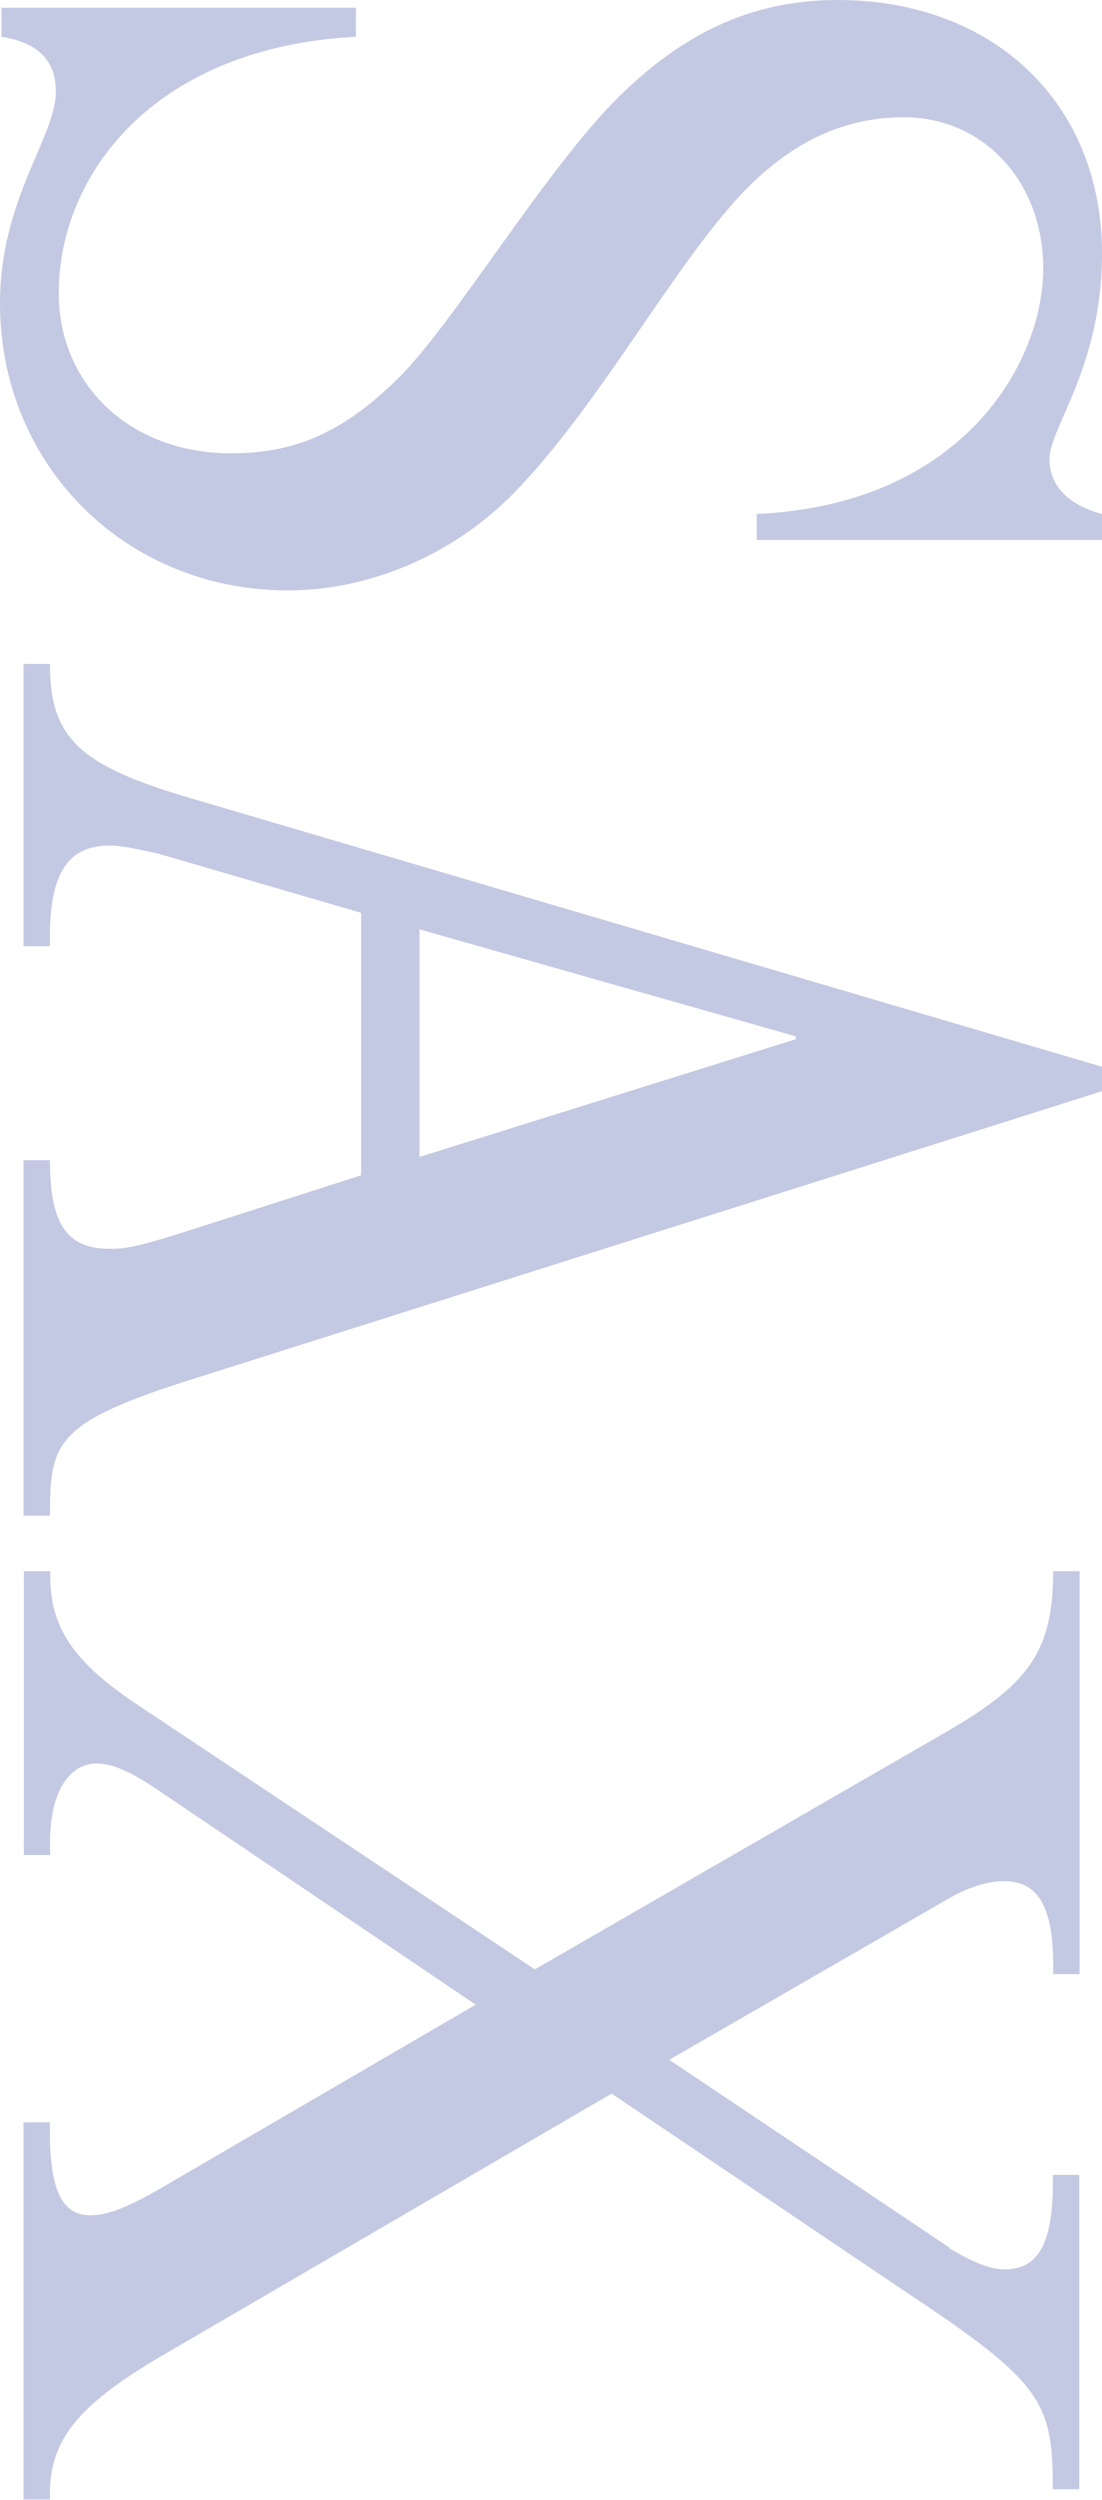
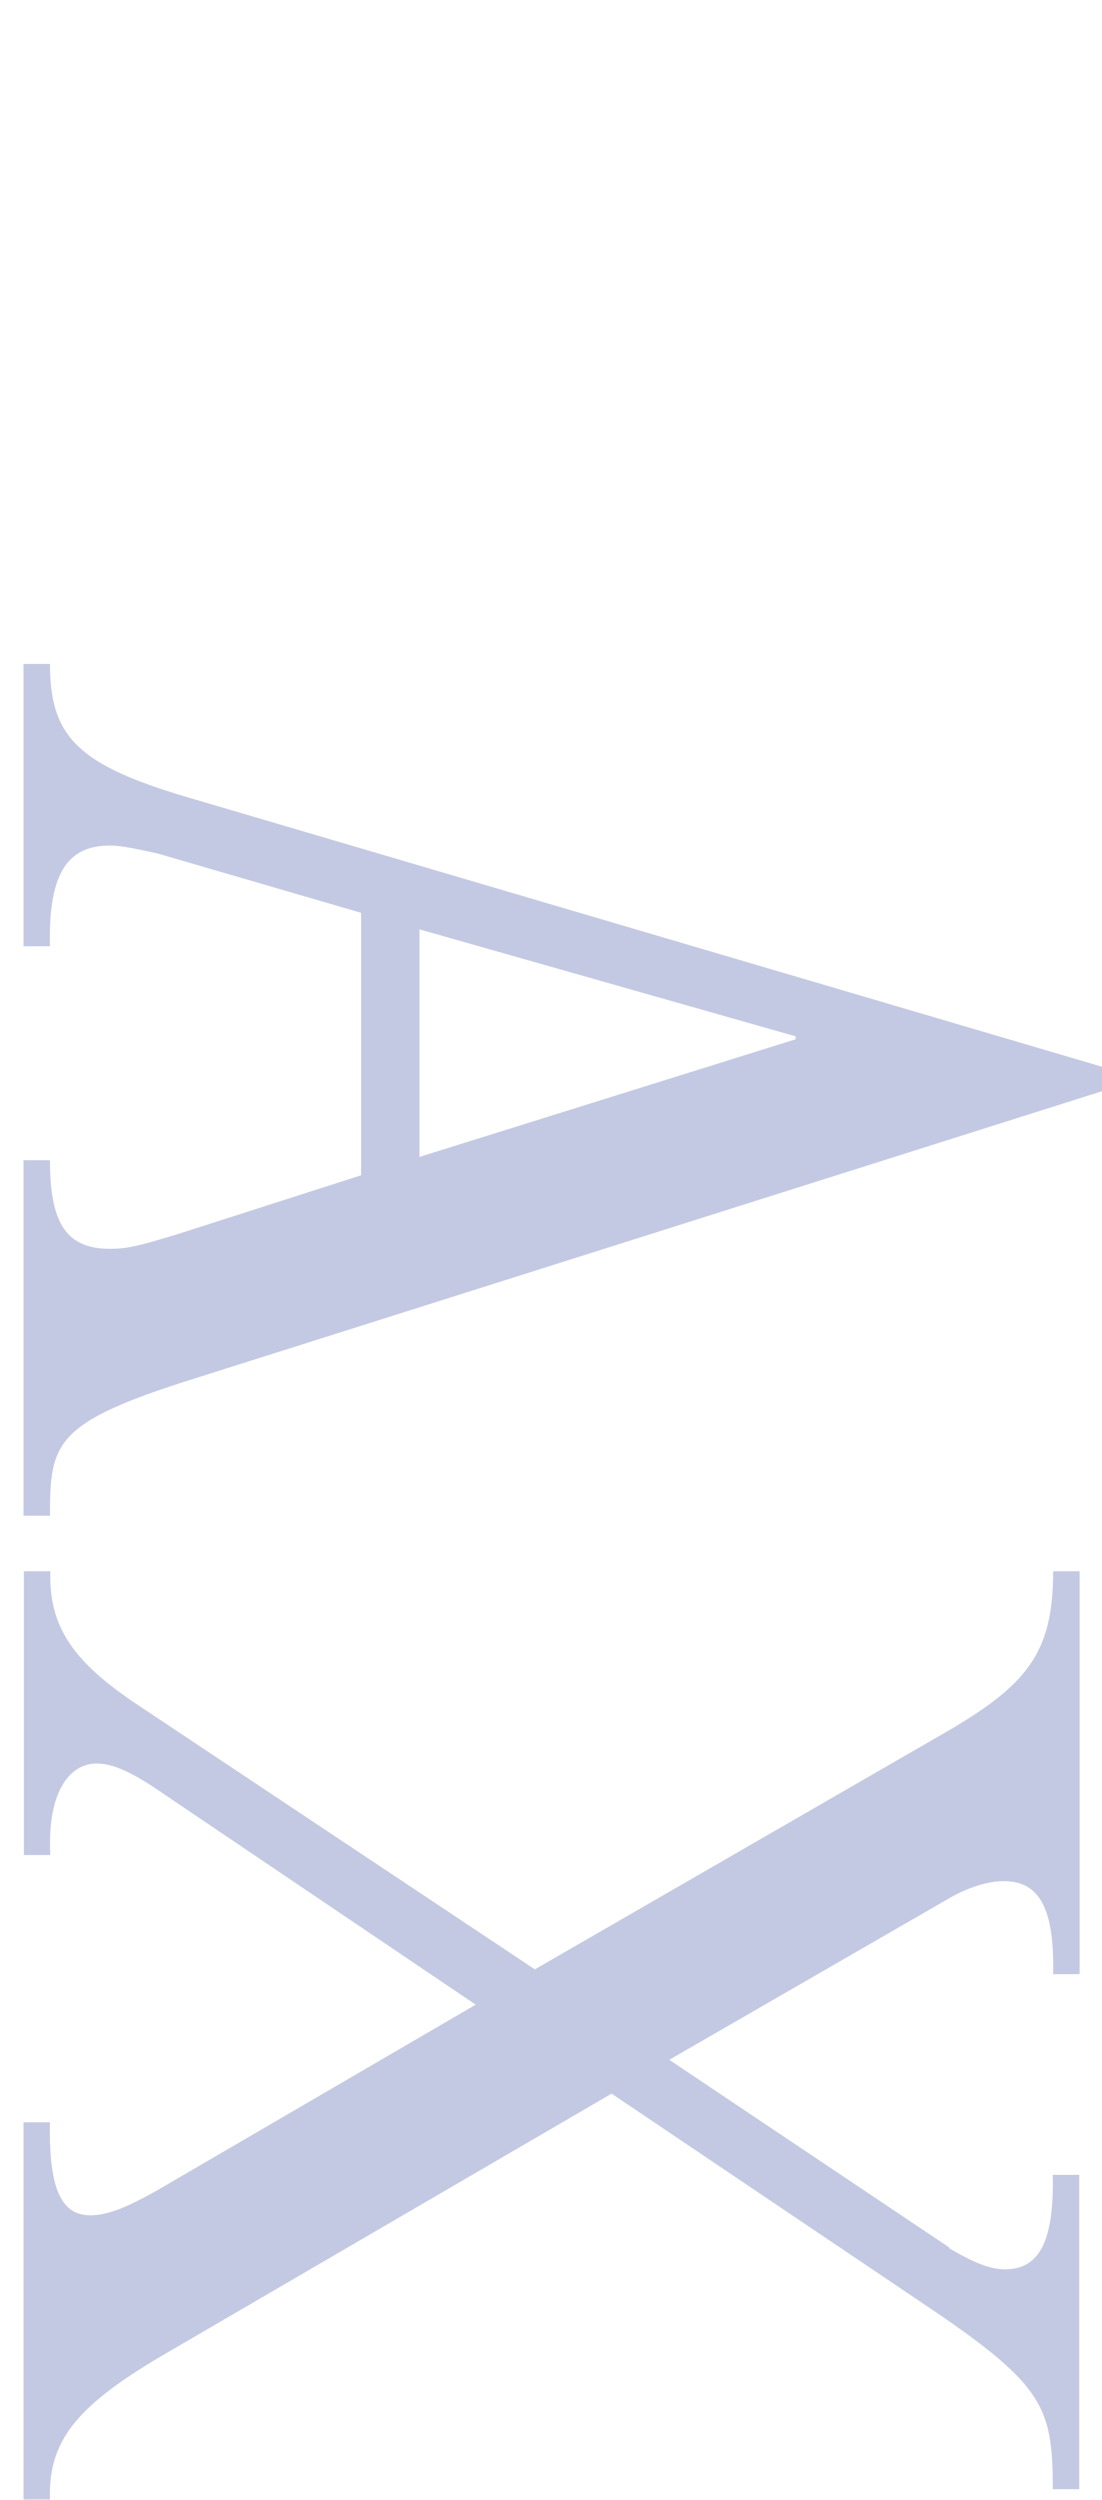
<svg xmlns="http://www.w3.org/2000/svg" id="_レイヤー_2" data-name="レイヤー 2" viewBox="0 0 30 68">
  <defs>
    <style>
      .cls-1 {
        fill: #c4c9e3;
      }
    </style>
  </defs>
  <g id="img">
    <g>
-       <path class="cls-1" d="M9.69.21v.79C4.17,1.29,1.6,4.77,1.6,7.97c0,2.53,1.98,4.36,4.68,4.36,1.73,0,3.03-.54,4.55-2.03s4.04-5.73,6.03-7.68c1.69-1.66,3.54-2.62,5.94-2.62,4.26,0,7.2,2.82,7.2,6.89,0,3.11-1.43,4.73-1.43,5.6,0,.71.51,1.25,1.43,1.49v.71h-9.4v-.71c5.6-.25,7.8-4.11,7.8-6.68,0-2.37-1.64-4.11-3.79-4.11-1.52,0-2.91.58-4.21,1.87-1.94,1.91-4.13,6.1-6.53,8.47-1.6,1.58-3.83,2.53-6.03,2.53-4.42,0-7.84-3.4-7.84-7.81C0,5.4,1.52,3.74,1.52,2.49,1.52,1.66,1.05,1.16.04,1V.21h9.65Z" />
      <path class="cls-1" d="M4.26,23.21c-.55-.12-.97-.21-1.26-.21-1.1,0-1.69.66-1.64,2.74h-.72v-7.68h.72c0,2.03.8,2.78,3.96,3.69l24.69,7.27v.66l-24.69,7.81c-3.83,1.2-3.96,1.74-3.96,3.74h-.72v-9.67h.72c0,1.74.46,2.41,1.64,2.41.46,0,.8-.08,1.9-.42l4.93-1.58v-7.14l-5.56-1.62ZM21.66,28.27v-.08l-10.24-2.91v6.19l10.24-3.2Z" />
      <path class="cls-1" d="M25.83,61.15c.63.37,1.1.58,1.52.58.89,0,1.35-.66,1.31-2.57h.72v8.55h-.72c0-2.28-.25-2.86-3.62-5.11l-8.39-5.65-12.26,7.14c-2.32,1.37-3.08,2.32-3.03,3.9h-.72v-10.26h.72c-.04,1.95.38,2.53,1.1,2.53.46,0,1.01-.21,1.94-.75l8.55-4.98-8.55-5.77c-.84-.58-1.35-.79-1.77-.79-.72,0-1.35.75-1.26,2.49h-.72v-7.72h.72c-.04,1.49.59,2.45,2.4,3.65l10.79,7.18,11.08-6.39c2.32-1.33,3.03-2.2,3.03-4.44h.72v10.96h-.72c.04-1.87-.42-2.53-1.35-2.53-.42,0-.97.17-1.47.46l-7.63,4.4,7.63,5.11Z" />
    </g>
  </g>
</svg>